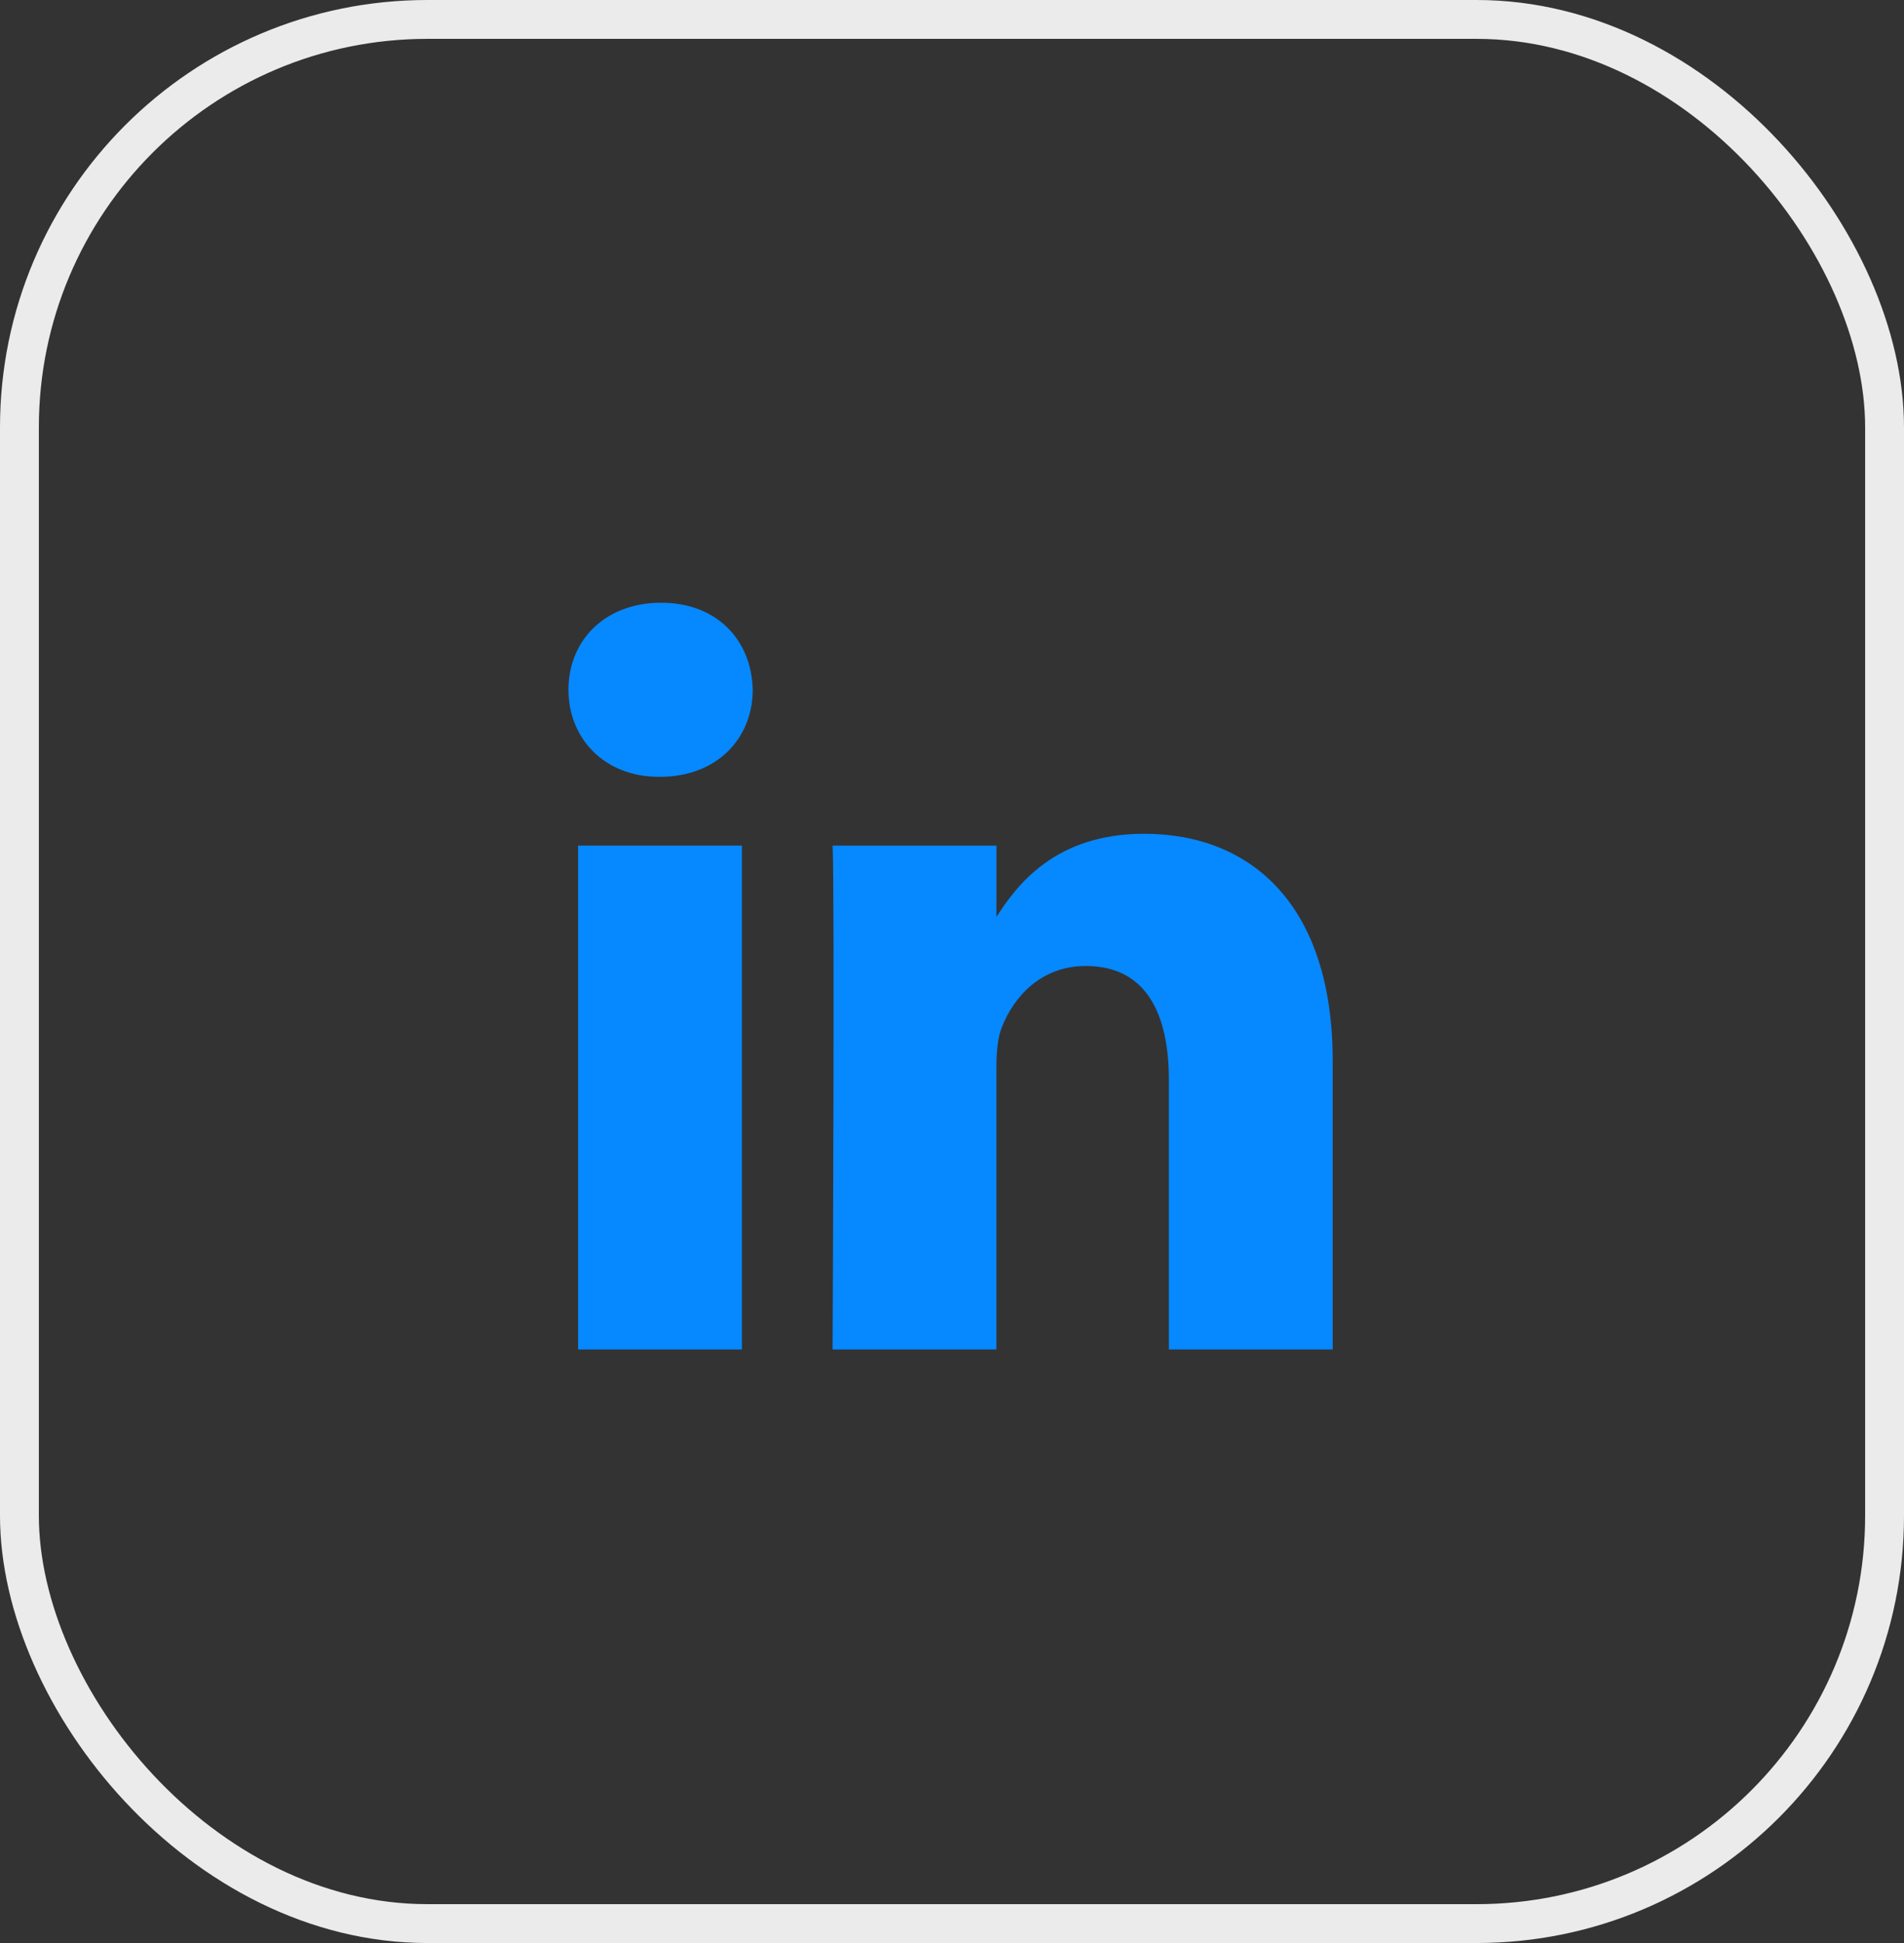
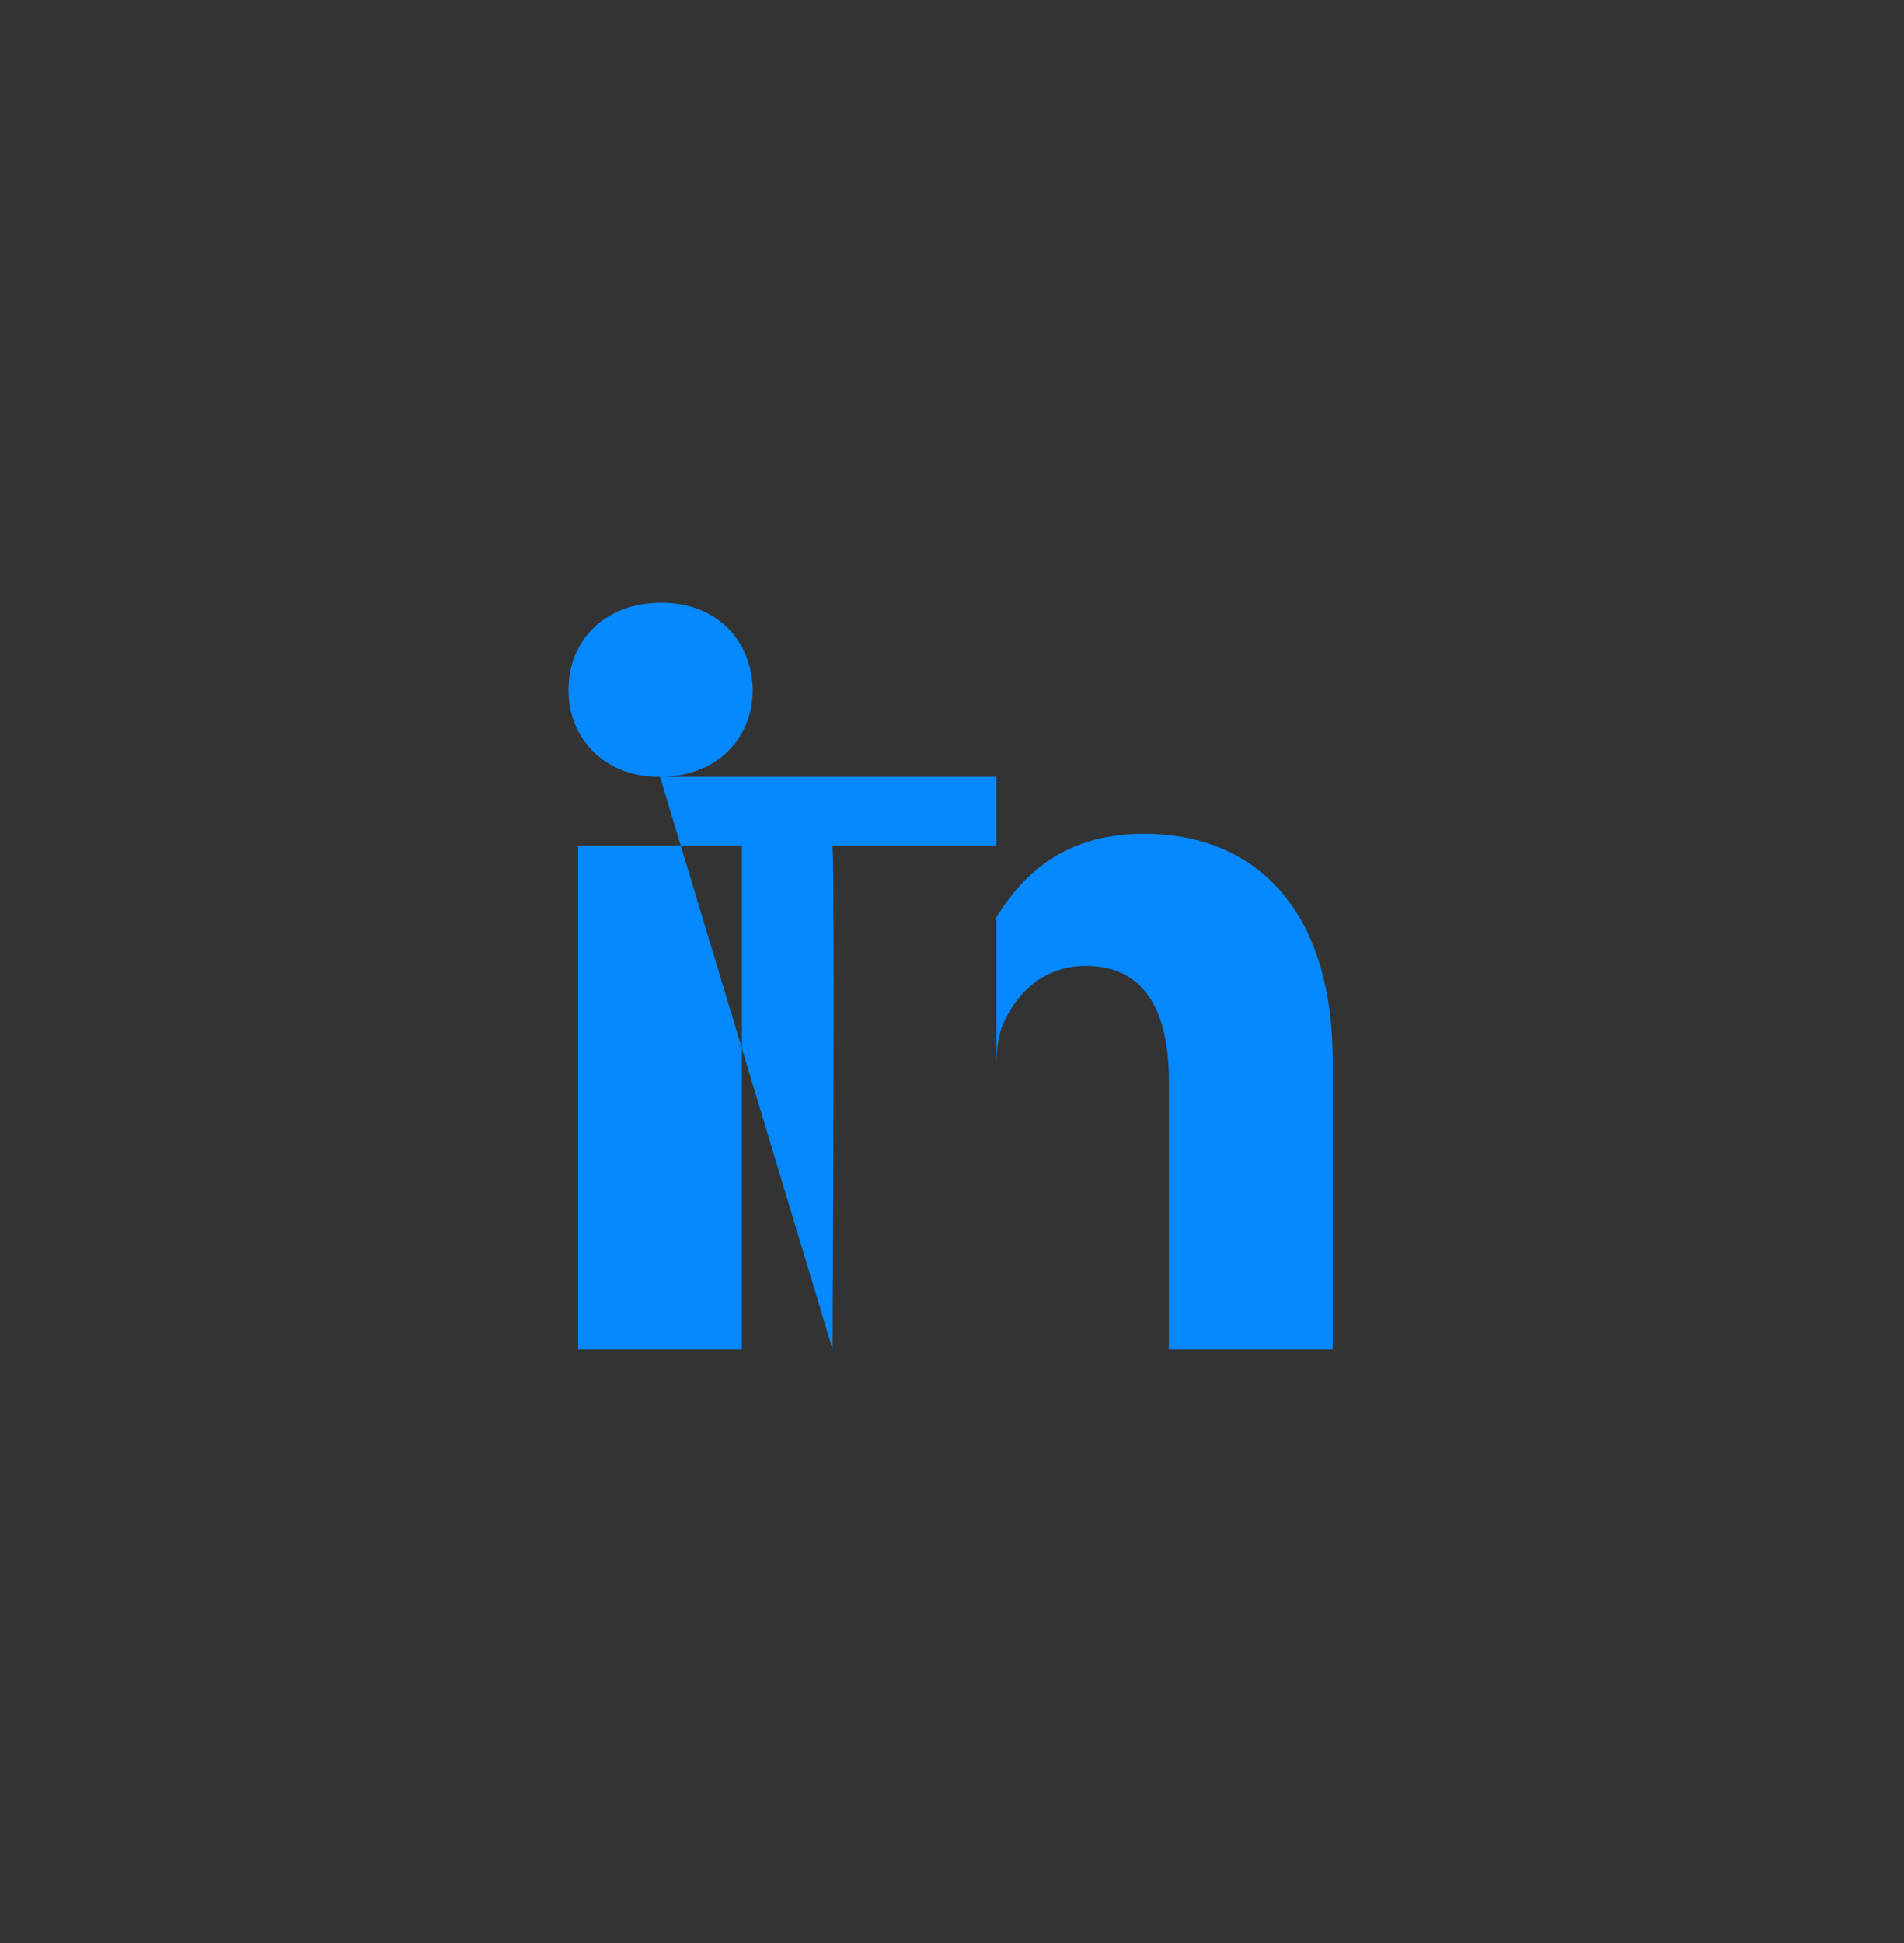
<svg xmlns="http://www.w3.org/2000/svg" width="49" height="50" viewBox="0 0 49 50" fill="none">
  <rect x="0" y="0" width="49" height="50" fill="#333333" stroke="none" />
-   <rect x="0.5" y="0.5" width="48" height="49" rx="10.5" stroke="#EBEBEB" />
-   <path d="M19.094 34.726V21.76H14.877V34.726H19.094H19.094ZM16.986 19.99C18.456 19.99 19.372 18.995 19.372 17.75C19.344 16.478 18.456 15.51 17.014 15.51C15.571 15.51 14.629 16.478 14.629 17.75C14.629 18.994 15.544 19.99 16.959 19.99H16.986L16.986 19.99ZM21.427 34.726H25.643V27.486C25.643 27.099 25.671 26.711 25.782 26.435C26.087 25.66 26.78 24.858 27.945 24.858C29.471 24.858 30.081 26.047 30.081 27.791V34.726H34.297V27.292C34.297 23.309 32.217 21.456 29.444 21.456C27.169 21.456 26.171 22.756 25.616 23.64H25.644V21.761H21.428C21.483 22.977 21.427 34.727 21.427 34.727L21.427 34.726Z" fill="#0688FF" />
+   <path d="M19.094 34.726V21.76H14.877V34.726H19.094H19.094ZM16.986 19.99C18.456 19.99 19.372 18.995 19.372 17.75C19.344 16.478 18.456 15.51 17.014 15.51C15.571 15.51 14.629 16.478 14.629 17.75C14.629 18.994 15.544 19.99 16.959 19.99H16.986L16.986 19.99ZH25.643V27.486C25.643 27.099 25.671 26.711 25.782 26.435C26.087 25.66 26.78 24.858 27.945 24.858C29.471 24.858 30.081 26.047 30.081 27.791V34.726H34.297V27.292C34.297 23.309 32.217 21.456 29.444 21.456C27.169 21.456 26.171 22.756 25.616 23.64H25.644V21.761H21.428C21.483 22.977 21.427 34.727 21.427 34.727L21.427 34.726Z" fill="#0688FF" />
</svg>